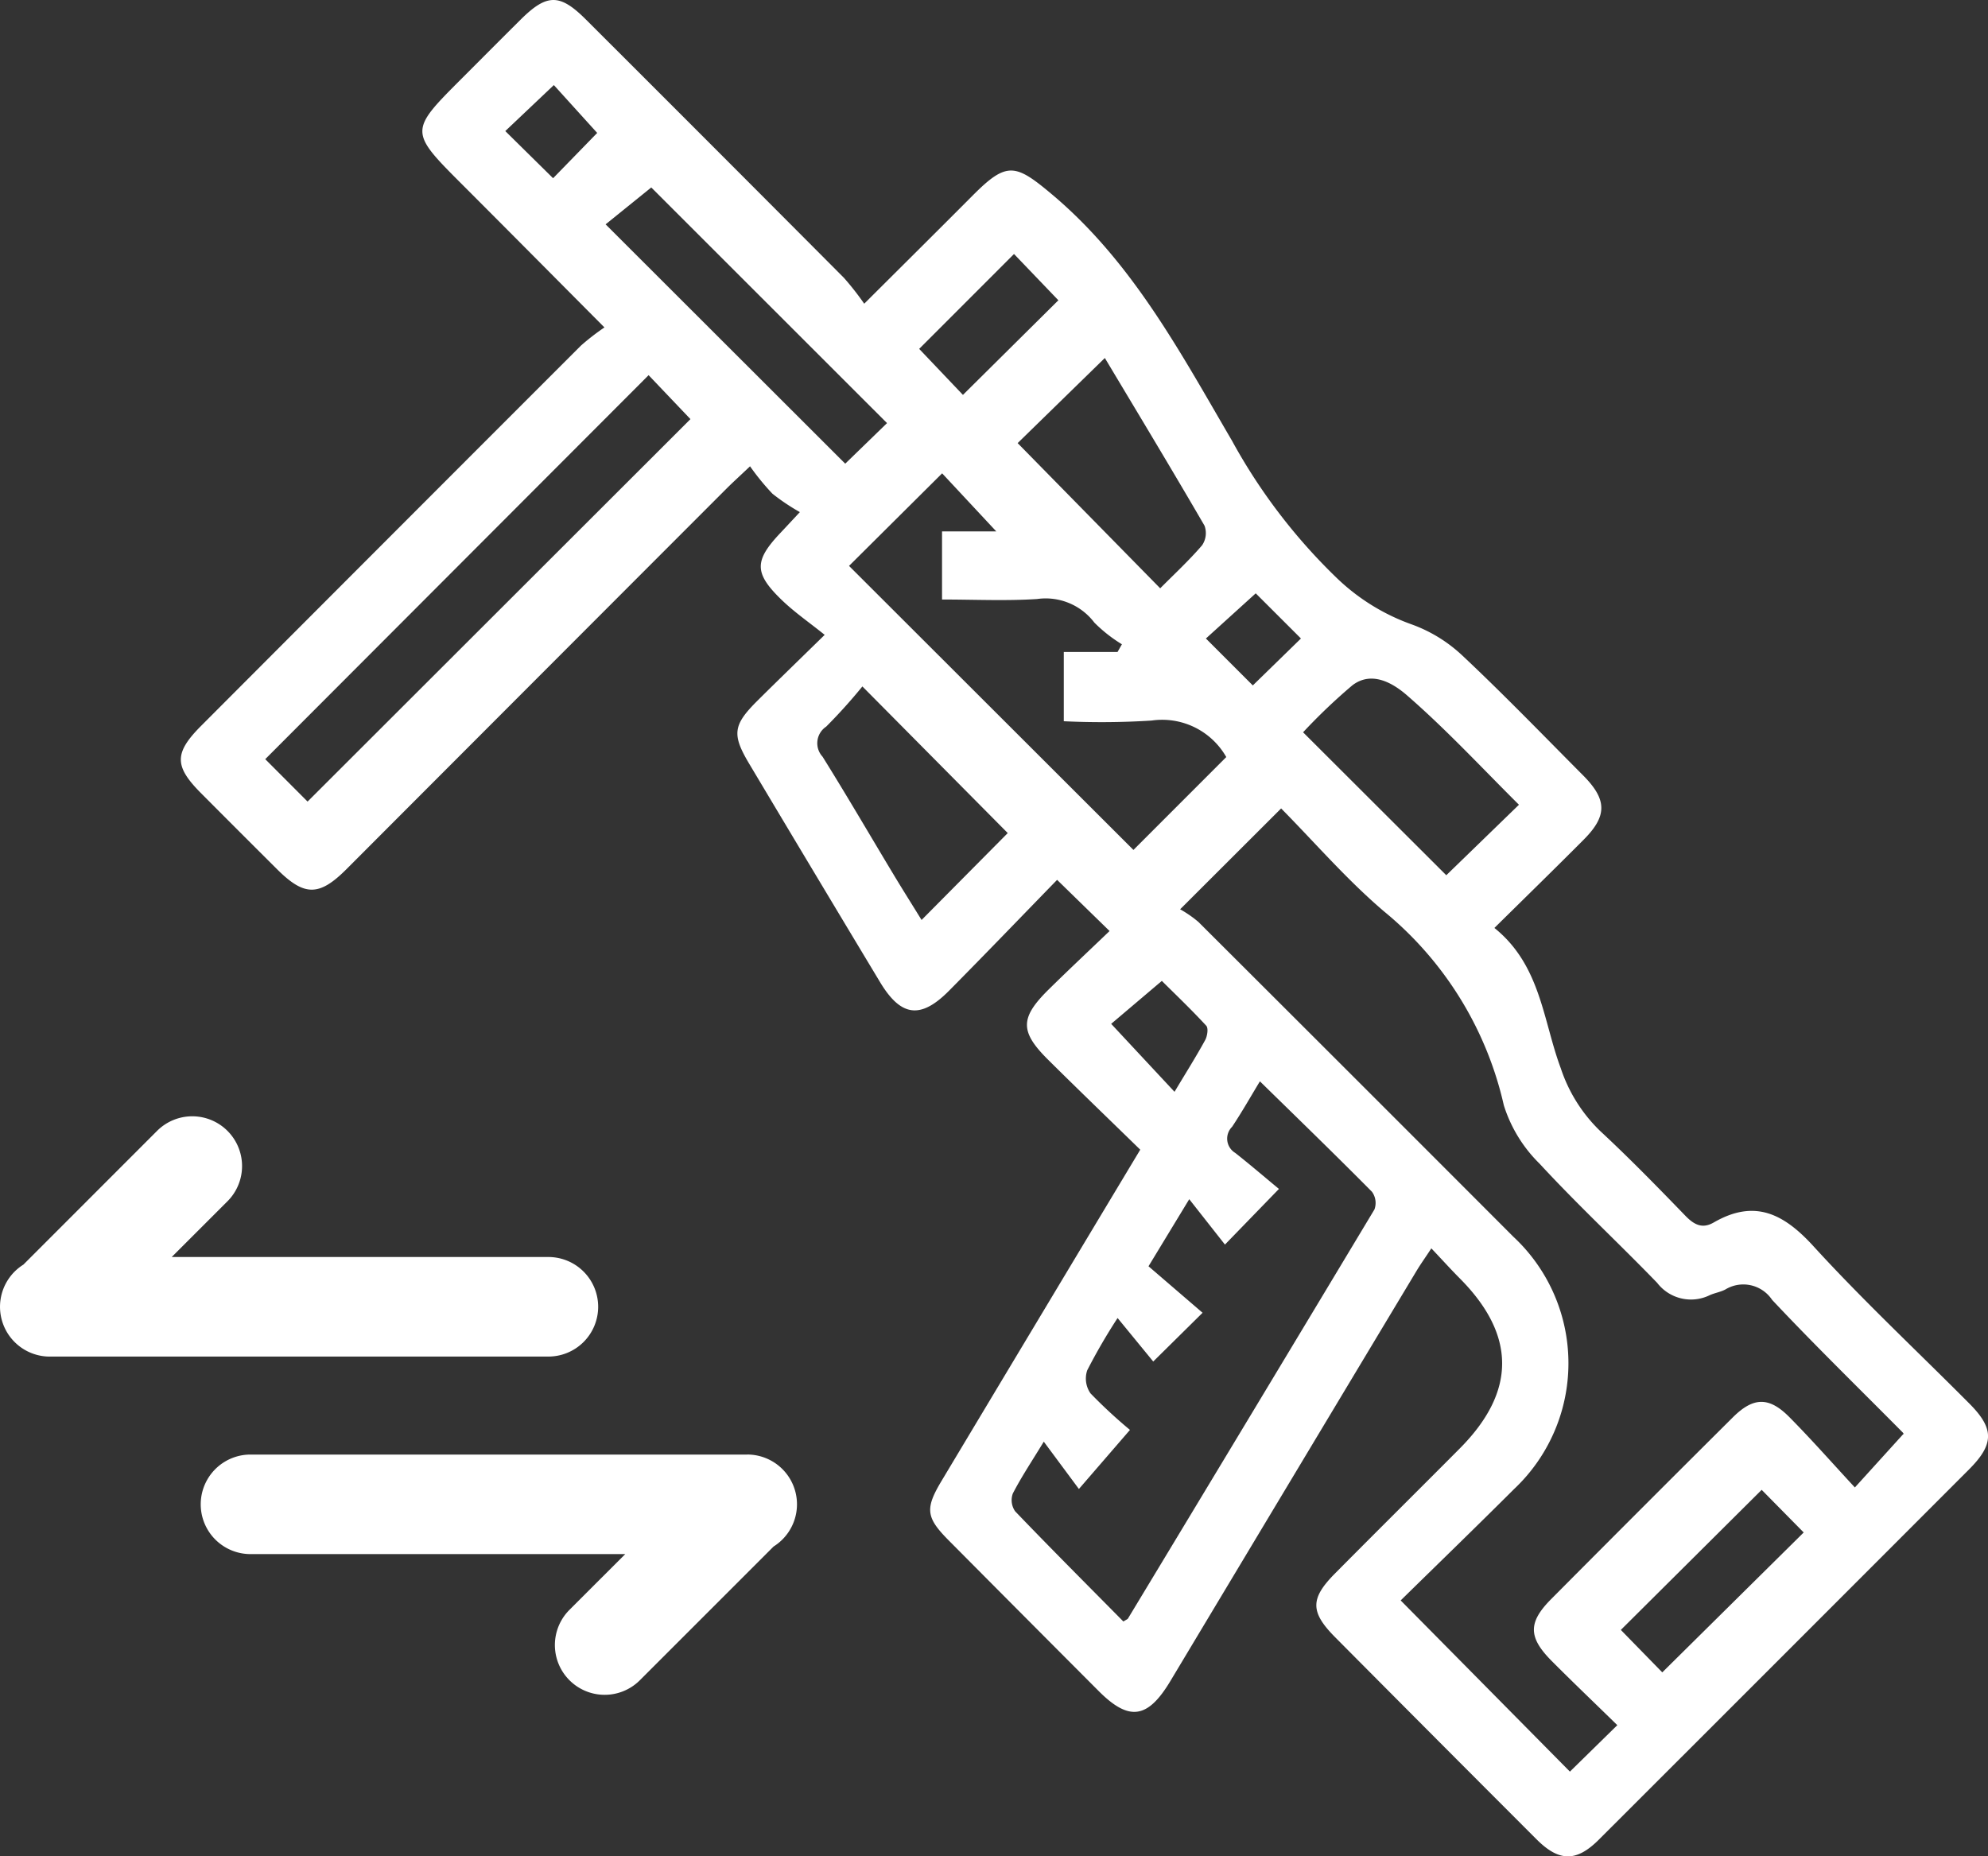
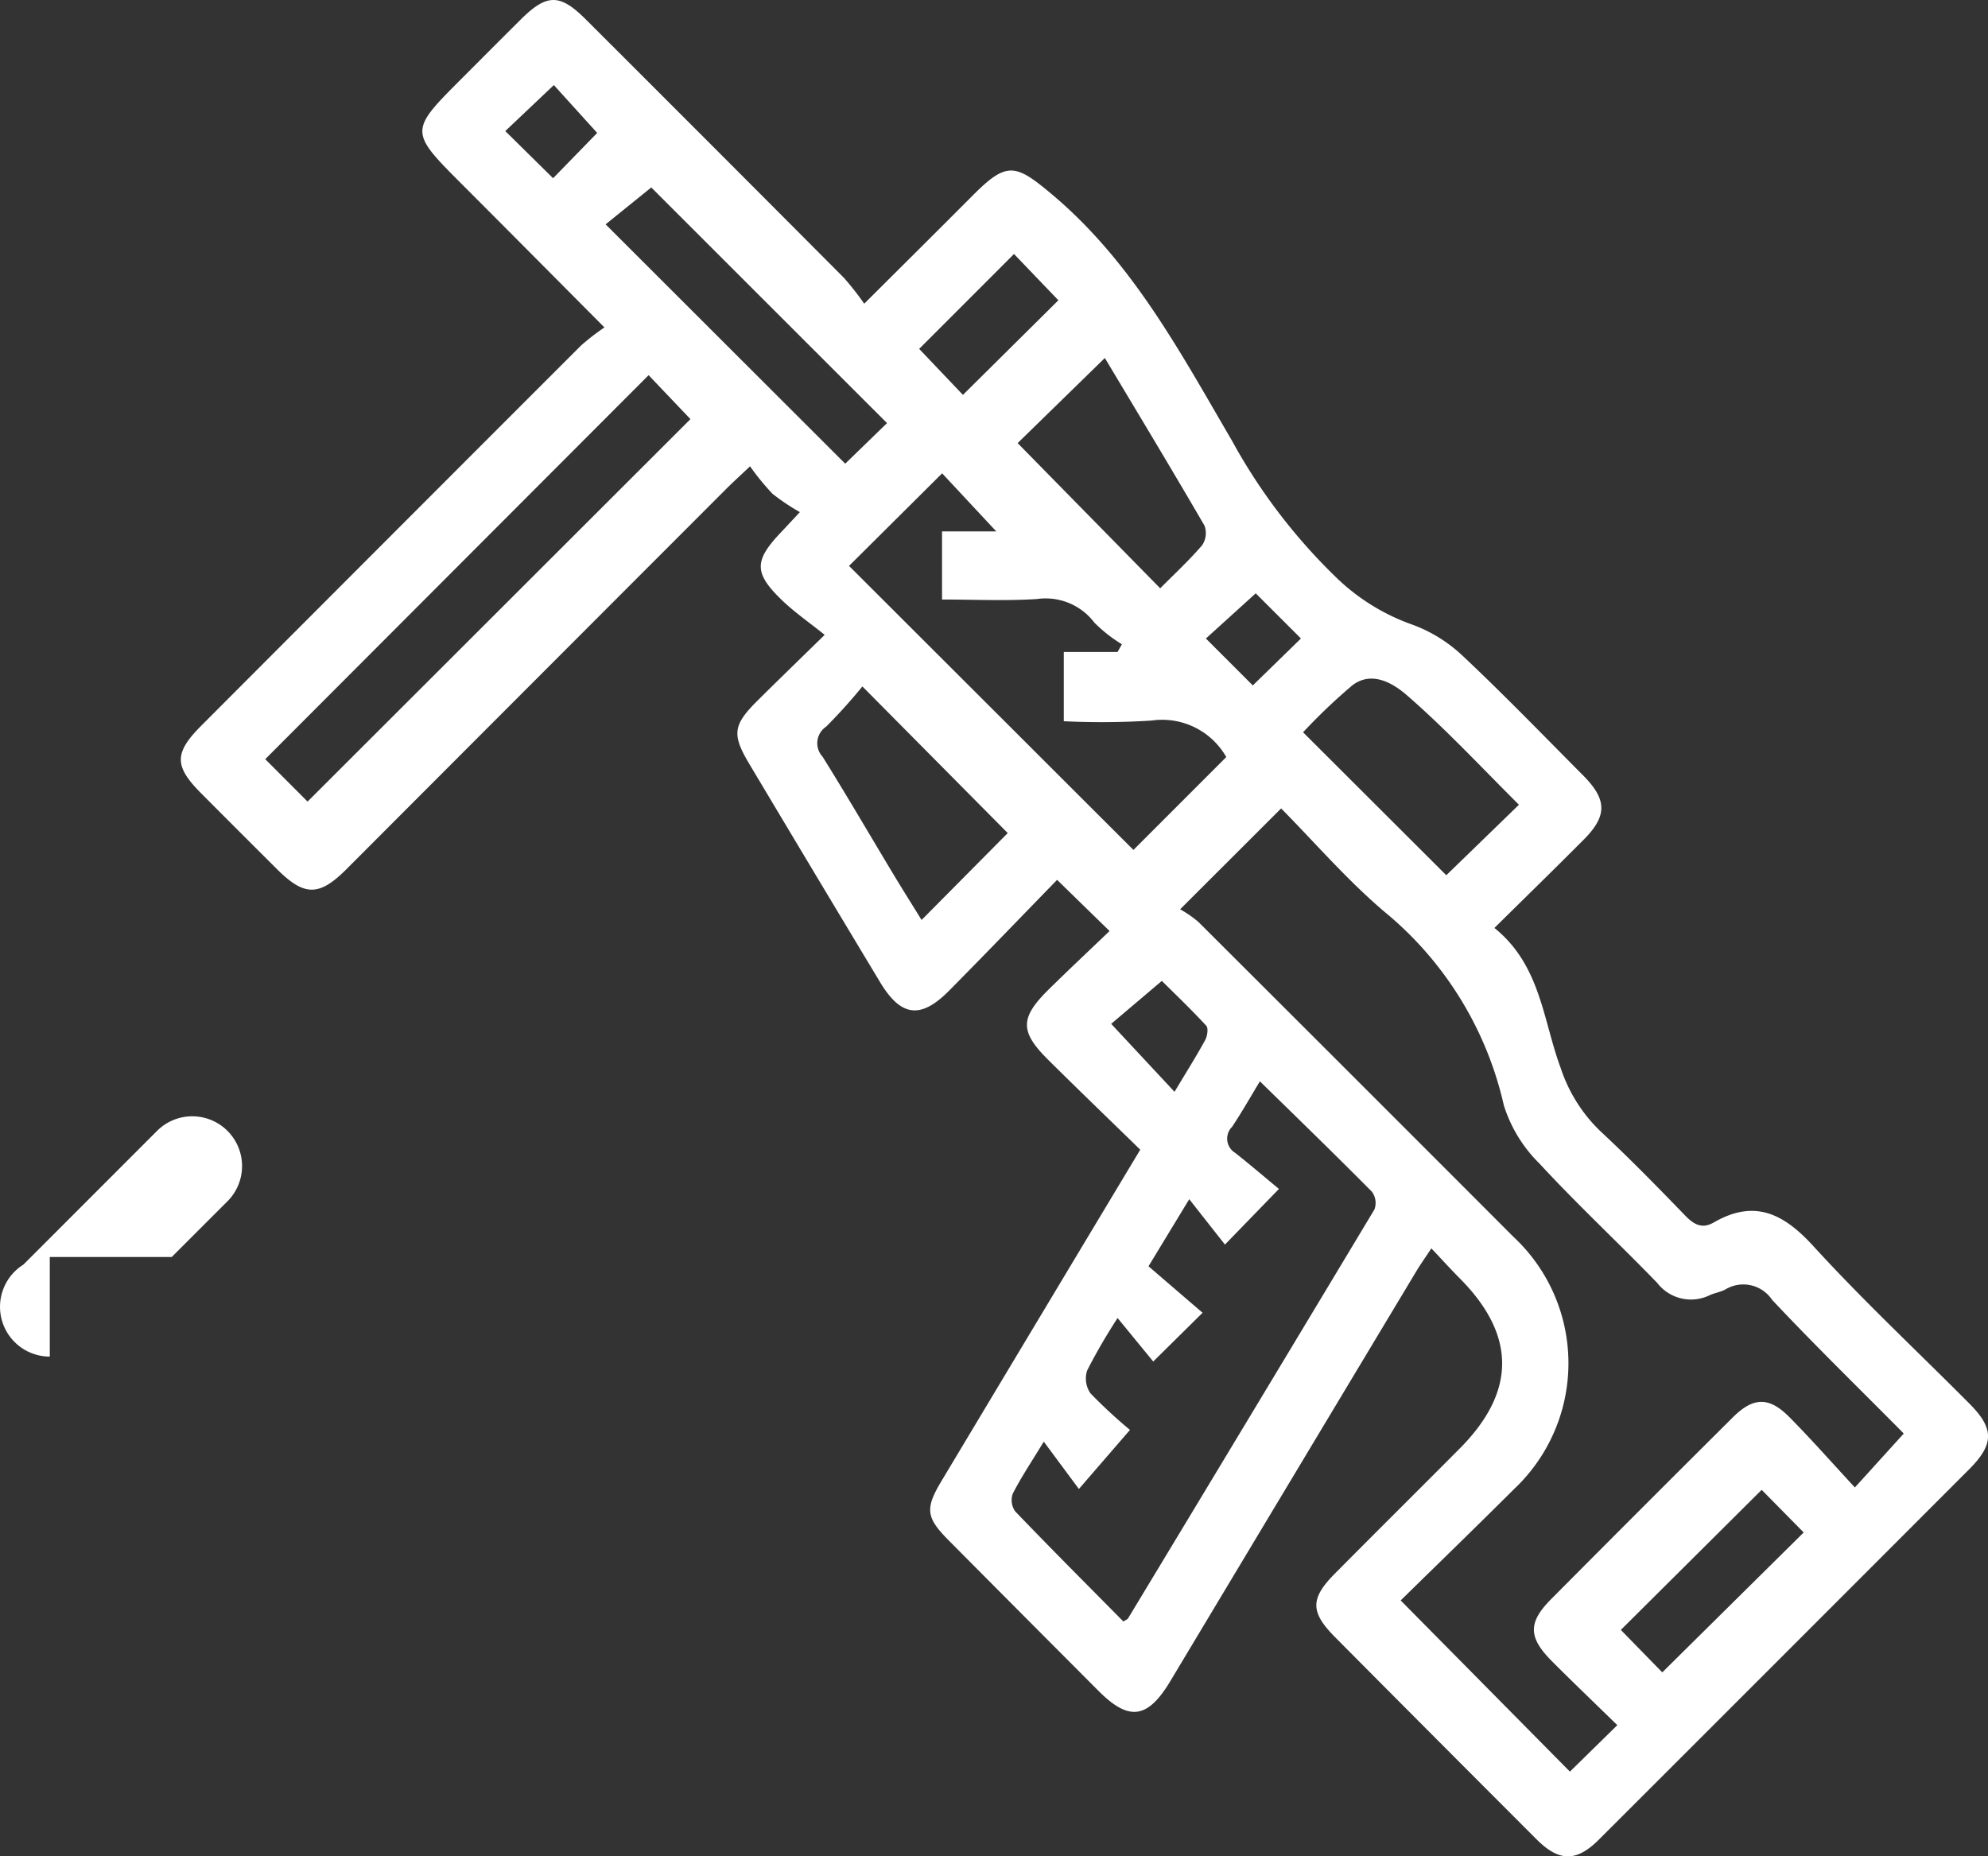
<svg xmlns="http://www.w3.org/2000/svg" id="Group_1105" data-name="Group 1105" width="106.444" height="99.393" viewBox="0 0 106.444 99.393">
  <rect x="0" y="0" width="106.444" height="99.393" fill="#333333" stroke="none" />
  <path id="Path_4297" data-name="Path 4297" d="M70.332,49.689c2.483,2,2.595,4.959,3.55,7.511a8.276,8.276,0,0,0,2.1,3.349c1.571,1.459,3.074,3,4.563,4.539.47.487.912.723,1.525.368,2.193-1.268,3.748-.475,5.345,1.275,2.665,2.917,5.562,5.622,8.35,8.427,1.333,1.341,1.324,2.169-.03,3.525Q85.831,88.6,75.92,98.5c-1.2,1.2-2.127,1.192-3.335-.016q-5.4-5.4-10.782-10.818c-1.341-1.35-1.345-2.071-.018-3.41,2.221-2.241,4.463-4.462,6.688-6.7,3.029-3.048,3.021-6.074-.007-9.115-.474-.476-.923-.976-1.515-1.6-.327.5-.582.853-.806,1.228Q59.556,79.038,52.973,90.016c-1.213,2.02-2.211,2.156-3.839.523q-4.012-4.021-8.015-8.051c-1.228-1.236-1.289-1.7-.391-3.2,3.5-5.84,7-11.676,10.637-17.73-1.634-1.593-3.294-3.19-4.929-4.812-1.526-1.514-1.516-2.248.031-3.772,1.074-1.058,2.175-2.089,3.255-3.124l-2.809-2.74c-1.917,1.97-3.837,3.969-5.788,5.938-1.52,1.534-2.575,1.395-3.693-.464q-3.512-5.835-7-11.682c-.945-1.583-.875-2.084.452-3.4,1.073-1.066,2.16-2.117,3.584-3.51-.827-.666-1.626-1.215-2.313-1.881-1.477-1.43-1.46-2.095-.051-3.583.23-.243.457-.488,1.035-1.108a11.369,11.369,0,0,1-1.467-.984,13,13,0,0,1-1.2-1.469c-.557.528-.92.856-1.265,1.2Q19.033,36.35,8.867,46.534c-1.458,1.46-2.249,1.467-3.7.027q-2.057-2.048-4.106-4.106c-1.423-1.434-1.425-2.141.02-3.591Q11.247,28.674,21.423,18.5a12.594,12.594,0,0,1,1.253-.969c-2.657-2.671-5.109-5.144-7.571-7.607-2.893-2.895-2.9-2.891-.047-5.743,1.041-1.042,2.079-2.086,3.124-3.124,1.408-1.4,2.1-1.41,3.491-.023Q28.6,7.946,35.5,14.877a15.223,15.223,0,0,1,1.085,1.385c2.079-2.073,3.952-3.93,5.814-5.8,1.83-1.837,2.283-1.7,4.27-.028,4.291,3.619,6.853,8.455,9.607,13.162a30.655,30.655,0,0,0,5.633,7.373,11.2,11.2,0,0,0,4,2.467,7.855,7.855,0,0,1,2.723,1.683c2.207,2.073,4.312,4.255,6.447,6.4,1.284,1.293,1.3,2.165.029,3.439-1.542,1.55-3.108,3.076-4.779,4.726m6.574,42.682c-1.226-1.2-2.381-2.3-3.505-3.429-1.264-1.271-1.274-2.067-.028-3.32q4.848-4.877,9.723-9.727c1.1-1.093,1.938-1.114,3.029-.012,1.18,1.191,2.289,2.452,3.506,3.765l2.6-2.867c.033.076.019-.02-.036-.075-2.337-2.361-4.719-4.679-6.994-7.1a1.852,1.852,0,0,0-2.508-.556c-.257.135-.56.181-.827.3a2.282,2.282,0,0,1-2.821-.657c-2.076-2.146-4.268-4.183-6.291-6.376a7.546,7.546,0,0,1-1.92-3.134,18.762,18.762,0,0,0-6.4-10.367c-2.006-1.706-3.745-3.727-5.523-5.525l-5.408,5.4a6.175,6.175,0,0,1,.978.677q8.443,8.42,16.868,16.859a9.253,9.253,0,0,1,.042,13.5c-2.049,2.043-4.128,4.056-6.079,5.97l9.061,9.166,2.542-2.491m-26.758-21.8a30.742,30.742,0,0,0-1.63,2.807,1.389,1.389,0,0,0,.177,1.231,26.788,26.788,0,0,0,2.113,1.957L48.08,79.725,46.2,77.191c-.642,1.054-1.2,1.889-1.659,2.778a1.04,1.04,0,0,0,.126.951c1.916,2,3.875,3.955,5.794,5.9.175-.109.224-.123.243-.154q6.614-10.946,13.2-21.908a1.014,1.014,0,0,0-.132-.946c-1.947-1.967-3.937-3.894-6-5.914-.49.807-.96,1.64-1.489,2.434a.893.893,0,0,0,.17,1.4c.815.643,1.6,1.319,2.338,1.927L55.9,66.639l-1.912-2.43L51.807,67.8l2.895,2.49L52.06,72.9l-1.911-2.332M40.752,32.1V28.454h2.905l-2.9-3.11L35.772,30.3,51,45.508l4.971-4.973a3.948,3.948,0,0,0-4-1.954,42.238,42.238,0,0,1-4.7.036V34.907H50.15l.233-.41a7.83,7.83,0,0,1-1.474-1.159,3.27,3.27,0,0,0-3.066-1.265c-1.668.109-3.349.027-5.091.027M4.514,40.648l2.267,2.271,20.5-20.478-2.24-2.353L4.514,40.648M37.807,22.655,25.183,10.037l-2.444,1.975L35.568,24.827l2.239-2.173m-1.32,14.1a28.81,28.81,0,0,1-1.939,2.152,1.065,1.065,0,0,0-.193,1.61c1.311,2.1,2.56,4.248,3.839,6.372.486.807.989,1.6,1.462,2.37l4.614-4.653-7.783-7.851m35.154,6.334c-1.958-1.945-3.869-4.01-5.979-5.845-.7-.613-1.87-1.369-2.944-.546a31.094,31.094,0,0,0-2.635,2.512l7.668,7.654,3.891-3.775M44.8,23.725,52.433,31.5c.726-.732,1.531-1.476,2.24-2.3a1.156,1.156,0,0,0,.133-1.053c-1.77-3.047-3.592-6.063-5.337-8.979L44.8,23.725M79.317,89.543l7.571-7.49-2.25-2.282-7.541,7.5,2.22,2.274M46.981,16.078,44.606,13.6,39.528,18.68l2.343,2.464,5.11-5.066M53.2,58.459c.625-1.044,1.16-1.891,1.64-2.768.117-.213.181-.639.058-.771-.831-.9-1.719-1.744-2.377-2.4l-2.713,2.3L53.2,58.459M54.88,34.188,57.392,36.7l2.577-2.513-2.421-2.418-2.669,2.42M19.927,9.542l2.361-2.425L19.967,4.555l-2.6,2.463,2.559,2.524" transform="translate(9.688 0)" fill="#fff" />
  <g id="arrows-exchange-alt" transform="translate(0 59.77)">
-     <path id="Path_4388" data-name="Path 4388" d="M8.655,22.147a2.665,2.665,0,0,1-1.414-4.924L14.4,10.061a2.665,2.665,0,1,1,3.768,3.771l-2.986,2.984H35.3a2.665,2.665,0,1,1,0,5.329H8.655Z" transform="translate(-5.989 -9.281)" fill="#fff" />
-     <path id="Path_4389" data-name="Path 4389" d="M41.322,19.476A2.665,2.665,0,0,1,42.736,24.4l-7.162,7.162a2.665,2.665,0,1,1-3.768-3.771l2.986-2.984H14.675a2.665,2.665,0,0,1,0-5.329H41.321Z" transform="translate(-1.314 -1.366)" fill="#fff" />
+     <path id="Path_4388" data-name="Path 4388" d="M8.655,22.147a2.665,2.665,0,0,1-1.414-4.924L14.4,10.061a2.665,2.665,0,1,1,3.768,3.771l-2.986,2.984H35.3H8.655Z" transform="translate(-5.989 -9.281)" fill="#fff" />
  </g>
</svg>